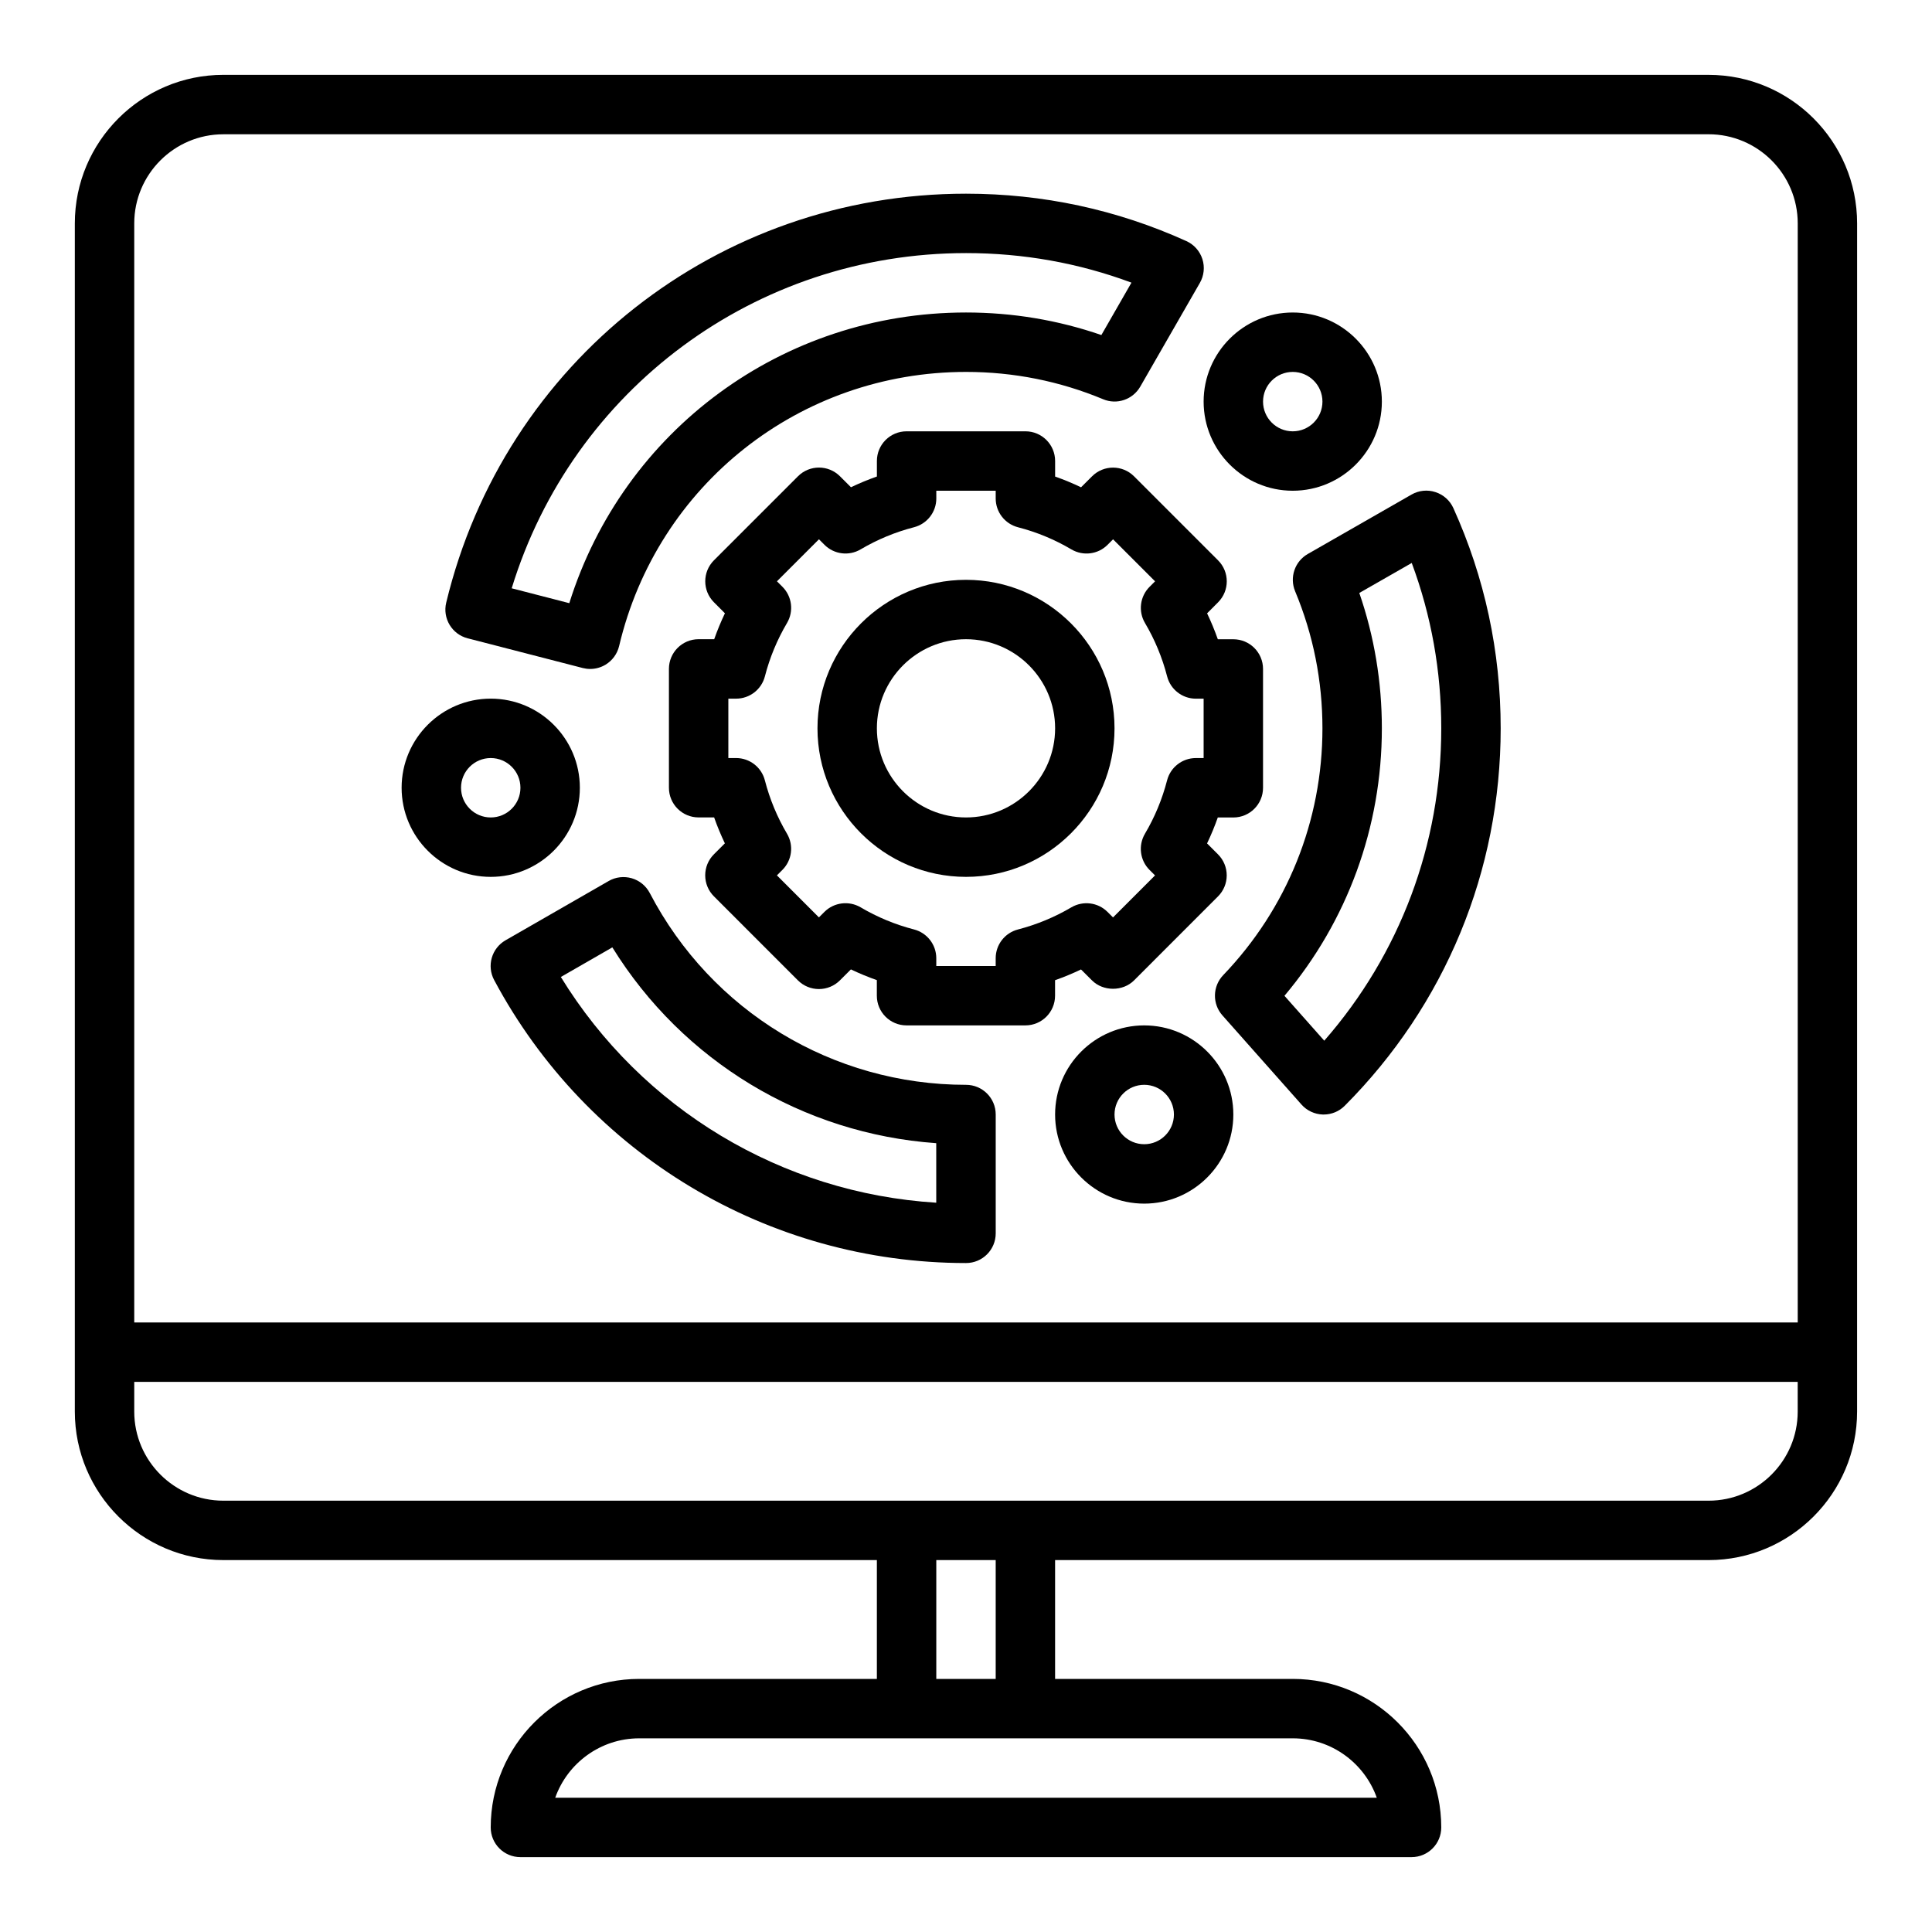
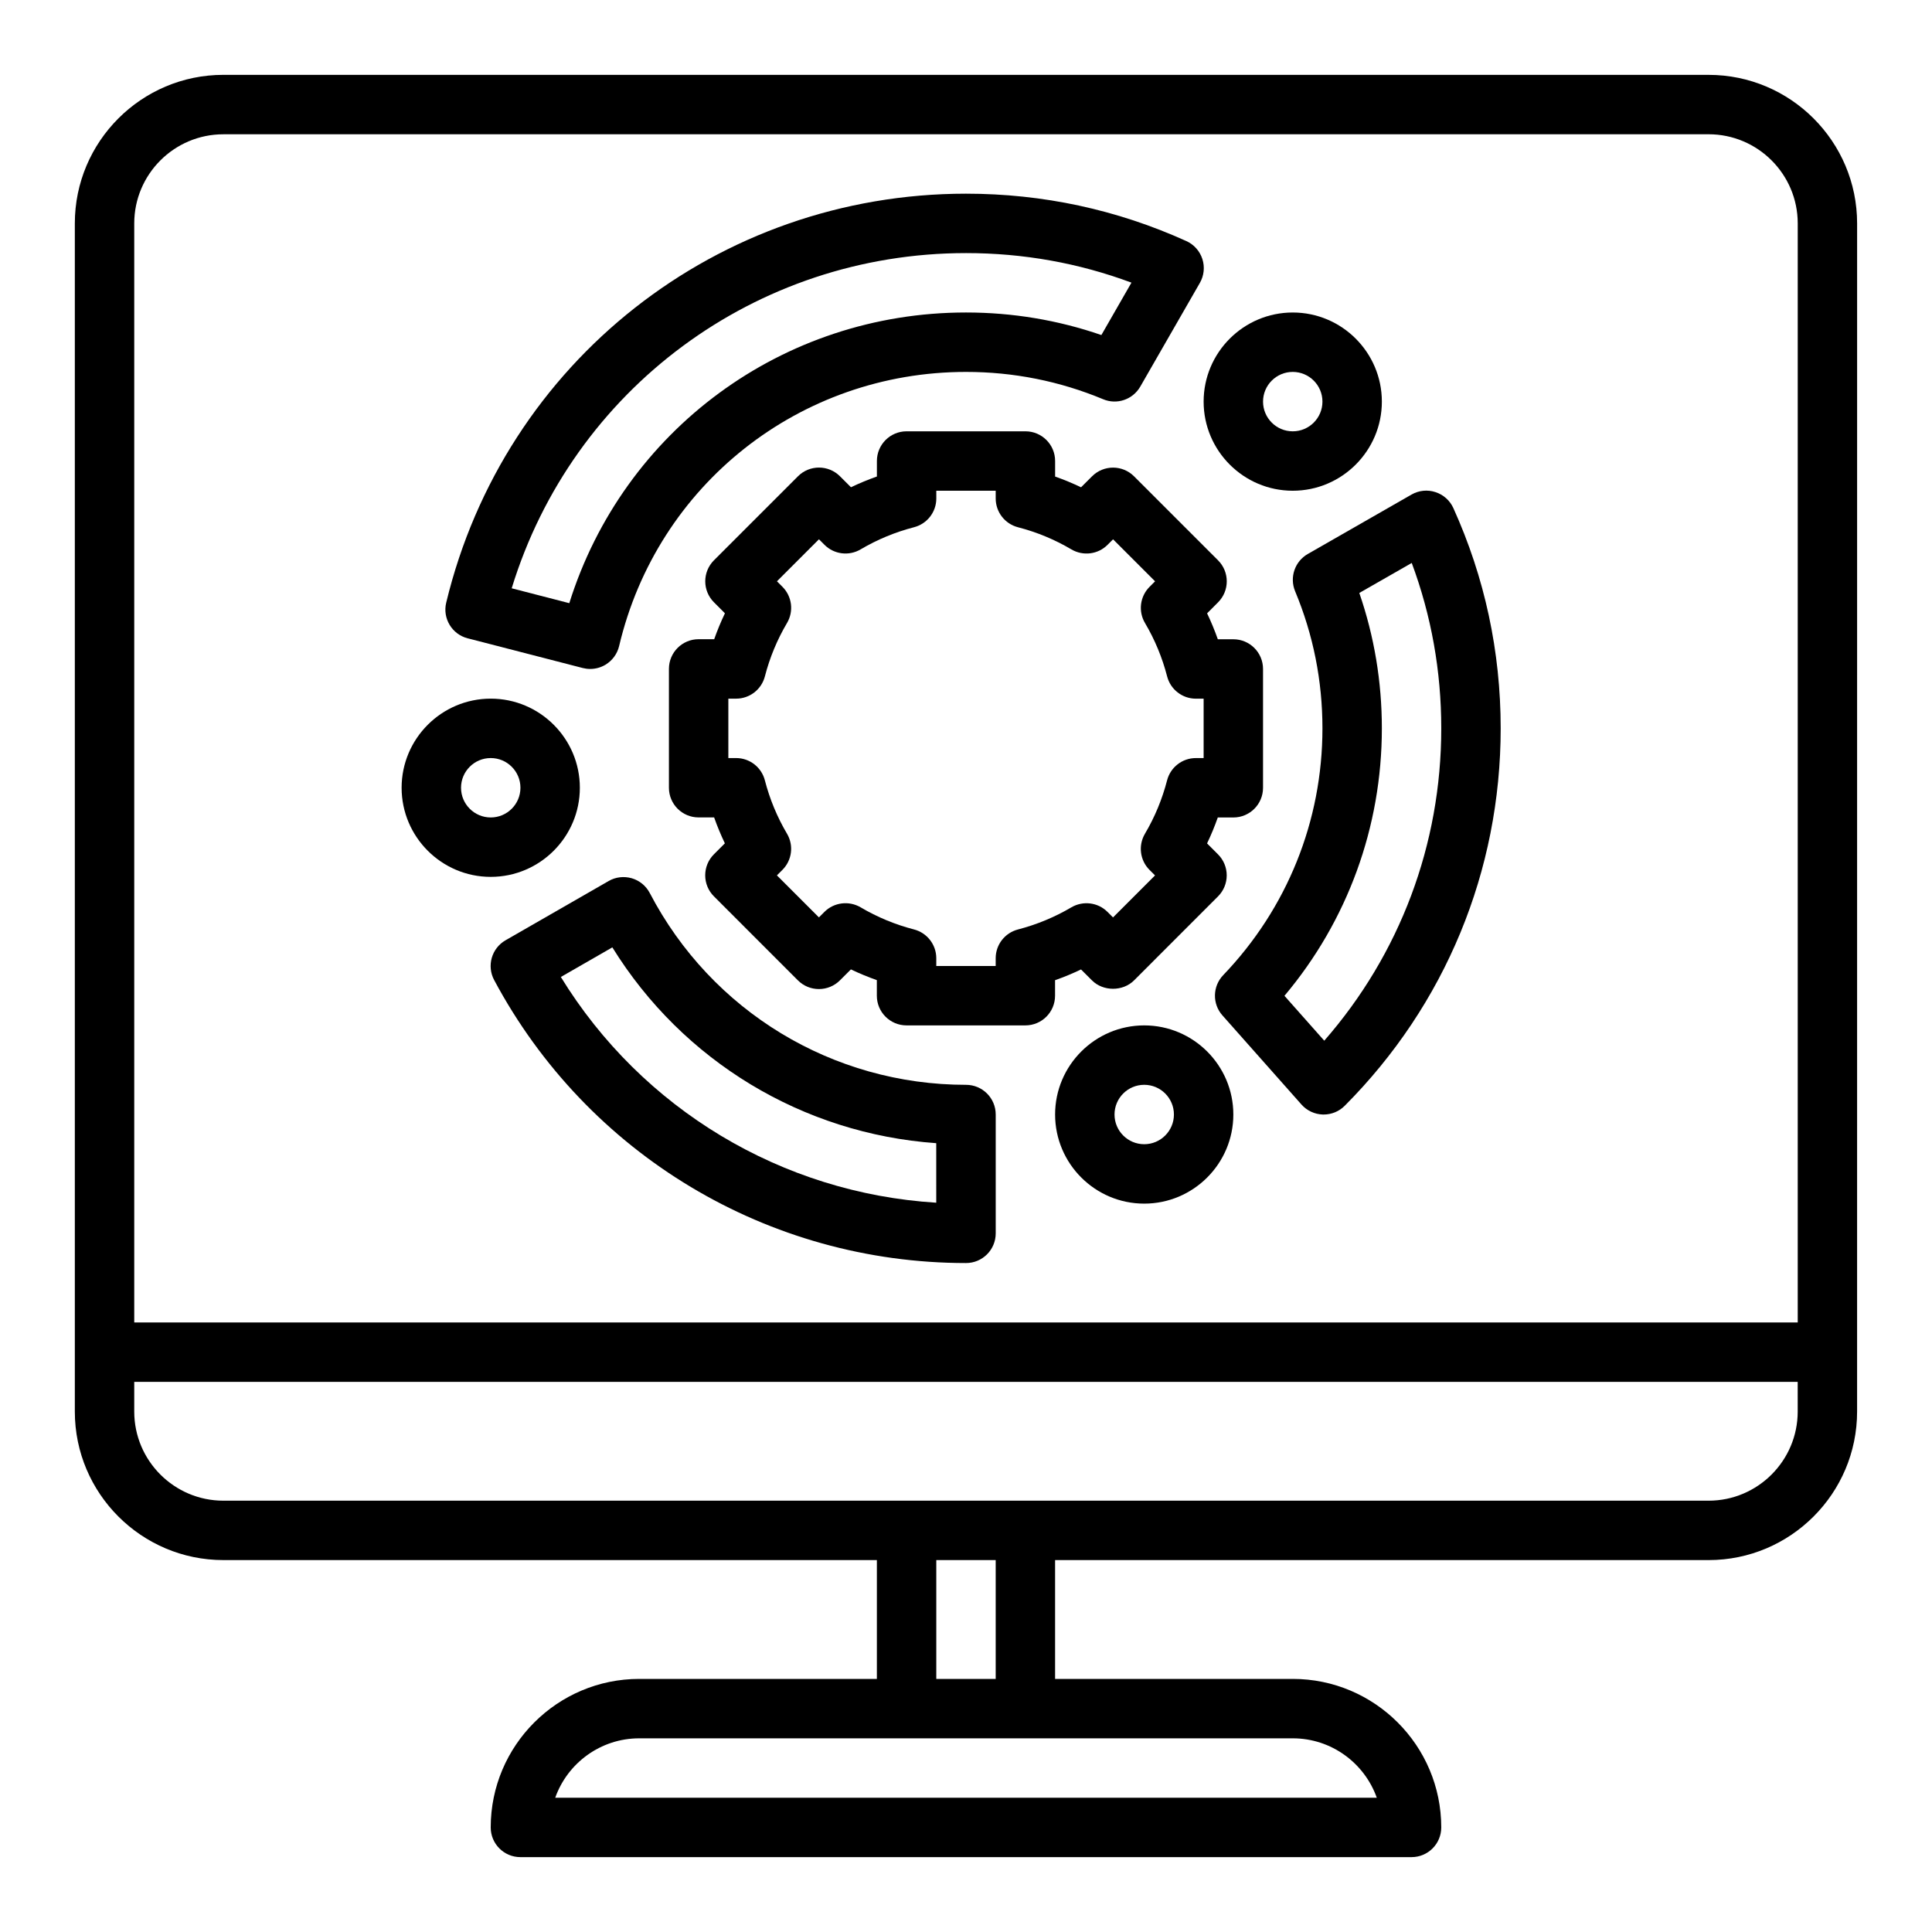
<svg xmlns="http://www.w3.org/2000/svg" fill="#000000" width="800px" height="800px" version="1.1" viewBox="144 144 512 512">
  <g>
    <path d="m203.2 557.44h173.18v31.488h-62.977c-21.703 0-39.359 17.656-39.359 39.359 0 4.352 3.519 7.871 7.871 7.871h236.16c4.352 0 7.871-3.519 7.871-7.871 0-21.703-17.656-39.359-39.359-39.359h-62.977v-31.488h173.18c21.703 0 39.359-17.656 39.359-39.359v-15.742l0.004-299.14c0-21.703-17.656-39.359-39.359-39.359l-393.6-0.004c-21.703 0-39.363 17.66-39.363 39.363v314.88c0 21.703 17.66 39.359 39.363 39.359zm305.66 62.977h-217.72c3.25-9.164 12.004-15.742 22.27-15.742h173.18c10.266 0 19.02 6.582 22.27 15.742zm-100.99-31.488h-15.742v-31.488h15.742zm212.54-70.848c0 13.02-10.598 23.617-23.617 23.617h-393.6c-13.02 0-23.617-10.598-23.617-23.617v-7.871h440.83zm-417.21-338.5h393.6c13.02 0 23.617 10.598 23.617 23.617v291.27l-440.84-0.004v-291.26c0-13.023 10.594-23.617 23.617-23.617z" />
    <path d="m267.94 313.16 30.496 7.871c0.645 0.164 1.309 0.25 1.969 0.25 1.426 0 2.824-0.387 4.07-1.133 1.812-1.102 3.109-2.875 3.598-4.938 10.09-42.766 47.898-72.648 91.93-72.648 12.594 0 24.812 2.441 36.328 7.234 3.652 1.543 7.871 0.102 9.855-3.344l15.785-27.473c1.109-1.922 1.348-4.227 0.668-6.336-0.684-2.117-2.219-3.84-4.242-4.754-18.391-8.332-38.039-12.562-58.395-12.562-65.723 0-122.36 44.555-137.75 108.37-1.016 4.18 1.52 8.391 5.684 9.465zm132.06-102.09c15.16 0 29.875 2.629 43.848 7.832l-7.973 13.887c-11.504-3.969-23.551-5.977-35.875-5.977-48.664 0-90.805 31.301-105.13 77.035l-15.266-3.945c16.133-52.676 64.586-88.832 120.4-88.832z" />
    <path d="m487.22 300.69c4.805 11.512 7.242 23.727 7.242 36.332 0 24.496-9.344 47.719-26.301 65.402-2.832 2.961-2.93 7.606-0.203 10.668l20.941 23.617c1.441 1.629 3.488 2.582 5.66 2.652h0.227c2.094 0 4.102-0.828 5.574-2.312 26.652-26.738 41.336-62.266 41.336-100.03 0-20.34-4.219-39.973-12.539-58.363-0.914-2.023-2.637-3.559-4.754-4.242-2.117-0.699-4.418-0.449-6.336 0.652l-27.496 15.75c-3.445 1.977-4.875 6.203-3.352 9.871zm30.906-7.5c5.195 13.973 7.824 28.676 7.824 43.832 0 30.75-10.957 59.836-31.008 82.773l-10.547-11.895c16.695-19.836 25.812-44.746 25.812-70.879 0-12.336-2.008-24.379-5.977-35.879z" />
    <path d="m423.61 403.76c2.348-0.828 4.637-1.777 6.871-2.844l2.914 2.906c2.953 2.953 8.18 2.953 11.133 0l22.262-22.27c1.48-1.48 2.305-3.481 2.305-5.566 0-2.094-0.828-4.094-2.305-5.566l-2.906-2.906c1.07-2.234 2.016-4.527 2.844-6.871h4.117c4.352 0 7.871-3.519 7.871-7.871v-31.488c0-4.352-3.519-7.871-7.871-7.871h-4.109c-0.828-2.348-1.777-4.637-2.844-6.871l2.906-2.914c3.078-3.078 3.078-8.055 0-11.133l-22.262-22.262c-3.078-3.078-8.055-3.078-11.133 0l-2.914 2.906c-2.234-1.07-4.527-2.016-6.871-2.844v-4.121c0-4.352-3.519-7.871-7.871-7.871h-31.488c-4.352 0-7.871 3.519-7.871 7.871v4.109c-2.348 0.828-4.637 1.777-6.871 2.844l-2.914-2.906c-3.078-3.078-8.055-3.078-11.133 0l-22.262 22.262c-3.078 3.078-3.078 8.055 0 11.133l2.906 2.914c-1.07 2.234-2.016 4.527-2.844 6.871l-4.125-0.004c-4.352 0-7.871 3.519-7.871 7.871v31.488c0 4.352 3.519 7.871 7.871 7.871h4.109c0.828 2.348 1.777 4.637 2.844 6.871l-2.906 2.906c-1.48 1.48-2.305 3.473-2.305 5.566 0 2.086 0.828 4.094 2.305 5.566l22.262 22.27c1.48 1.48 3.473 2.305 5.566 2.305s4.094-0.828 5.566-2.305l2.914-2.906c2.234 1.07 4.527 2.016 6.871 2.844v4.125c0 4.352 3.519 7.871 7.871 7.871h31.488c4.352 0 7.871-3.519 7.871-7.871v-4.109zm-9.84-13.438c-3.469 0.898-5.902 4.023-5.902 7.613v2.062h-15.742v-2.062c0-3.59-2.434-6.723-5.902-7.621-4.992-1.289-9.754-3.266-14.16-5.871-3.086-1.801-7.031-1.324-9.574 1.211l-1.465 1.465-11.133-11.133 1.465-1.465c2.535-2.535 3.039-6.473 1.211-9.574-2.606-4.41-4.582-9.172-5.871-14.16-0.898-3.461-4.023-5.894-7.613-5.894h-2.062v-15.742h2.062c3.59 0 6.723-2.434 7.621-5.902 1.289-4.992 3.266-9.754 5.871-14.16 1.82-3.094 1.324-7.039-1.211-9.574l-1.465-1.465 11.133-11.133 1.465 1.465c2.543 2.543 6.488 3.039 9.574 1.211 4.41-2.606 9.172-4.582 14.16-5.871 3.473-0.898 5.902-4.031 5.902-7.621l-0.004-2.055h15.742v2.062c0 3.59 2.434 6.723 5.902 7.621 4.992 1.289 9.754 3.266 14.16 5.871 3.094 1.82 7.047 1.332 9.574-1.211l1.465-1.465 11.133 11.133-1.465 1.465c-2.535 2.535-3.039 6.481-1.211 9.574 2.606 4.41 4.582 9.172 5.871 14.16 0.898 3.473 4.031 5.902 7.621 5.902l2.051-0.004v15.742h-2.062c-3.59 0-6.723 2.434-7.621 5.902-1.289 4.992-3.266 9.754-5.871 14.16-1.82 3.102-1.324 7.039 1.211 9.574l1.465 1.465-11.133 11.133-1.465-1.465c-2.527-2.535-6.481-3.023-9.574-1.211-4.398 2.594-9.16 4.566-14.152 5.867z" />
-     <path d="m400 297.66c-21.703 0-39.359 17.656-39.359 39.359 0 21.703 17.656 39.359 39.359 39.359s39.359-17.656 39.359-39.359c0-21.703-17.656-39.359-39.359-39.359zm0 62.973c-13.02 0-23.617-10.598-23.617-23.617s10.598-23.617 23.617-23.617 23.617 10.598 23.617 23.617c-0.004 13.023-10.598 23.617-23.617 23.617z" />
    <path d="m486.59 274.05c13.02 0 23.617-10.598 23.617-23.617 0-13.02-10.598-23.617-23.617-23.617-13.02 0-23.617 10.598-23.617 23.617 0.004 13.02 10.598 23.617 23.617 23.617zm0-31.488c4.344 0 7.871 3.527 7.871 7.871s-3.527 7.871-7.871 7.871-7.871-3.527-7.871-7.871 3.527-7.871 7.871-7.871z" />
    <path d="m447.23 415.74c-13.02 0-23.617 10.598-23.617 23.617s10.598 23.617 23.617 23.617 23.617-10.598 23.617-23.617-10.598-23.617-23.617-23.617zm0 31.488c-4.344 0-7.871-3.527-7.871-7.871s3.527-7.871 7.871-7.871 7.871 3.527 7.871 7.871-3.527 7.871-7.871 7.871z" />
    <path d="m274.05 376.38c13.02 0 23.617-10.598 23.617-23.617s-10.598-23.617-23.617-23.617-23.617 10.598-23.617 23.617 10.598 23.617 23.617 23.617zm0-31.488c4.344 0 7.871 3.527 7.871 7.871s-3.527 7.871-7.871 7.871-7.871-3.527-7.871-7.871 3.523-7.871 7.871-7.871z" />
    <path d="m400 431.49c-35.328 0-67.441-19.477-83.805-50.828-0.992-1.898-2.715-3.312-4.769-3.914-2.062-0.59-4.281-0.34-6.125 0.73l-27.324 15.703c-3.691 2.125-5.031 6.785-3.023 10.539 24.715 46.266 72.633 75 125.05 75 4.352 0 7.871-3.519 7.871-7.871v-31.488c0-4.356-3.519-7.871-7.871-7.871zm-7.875 31.242c-40.949-2.543-78.004-24.812-99.496-59.82l13.648-7.848c18.664 30.148 50.477 49.391 85.836 51.891l0.004 15.777z" />
  </g>
</svg>